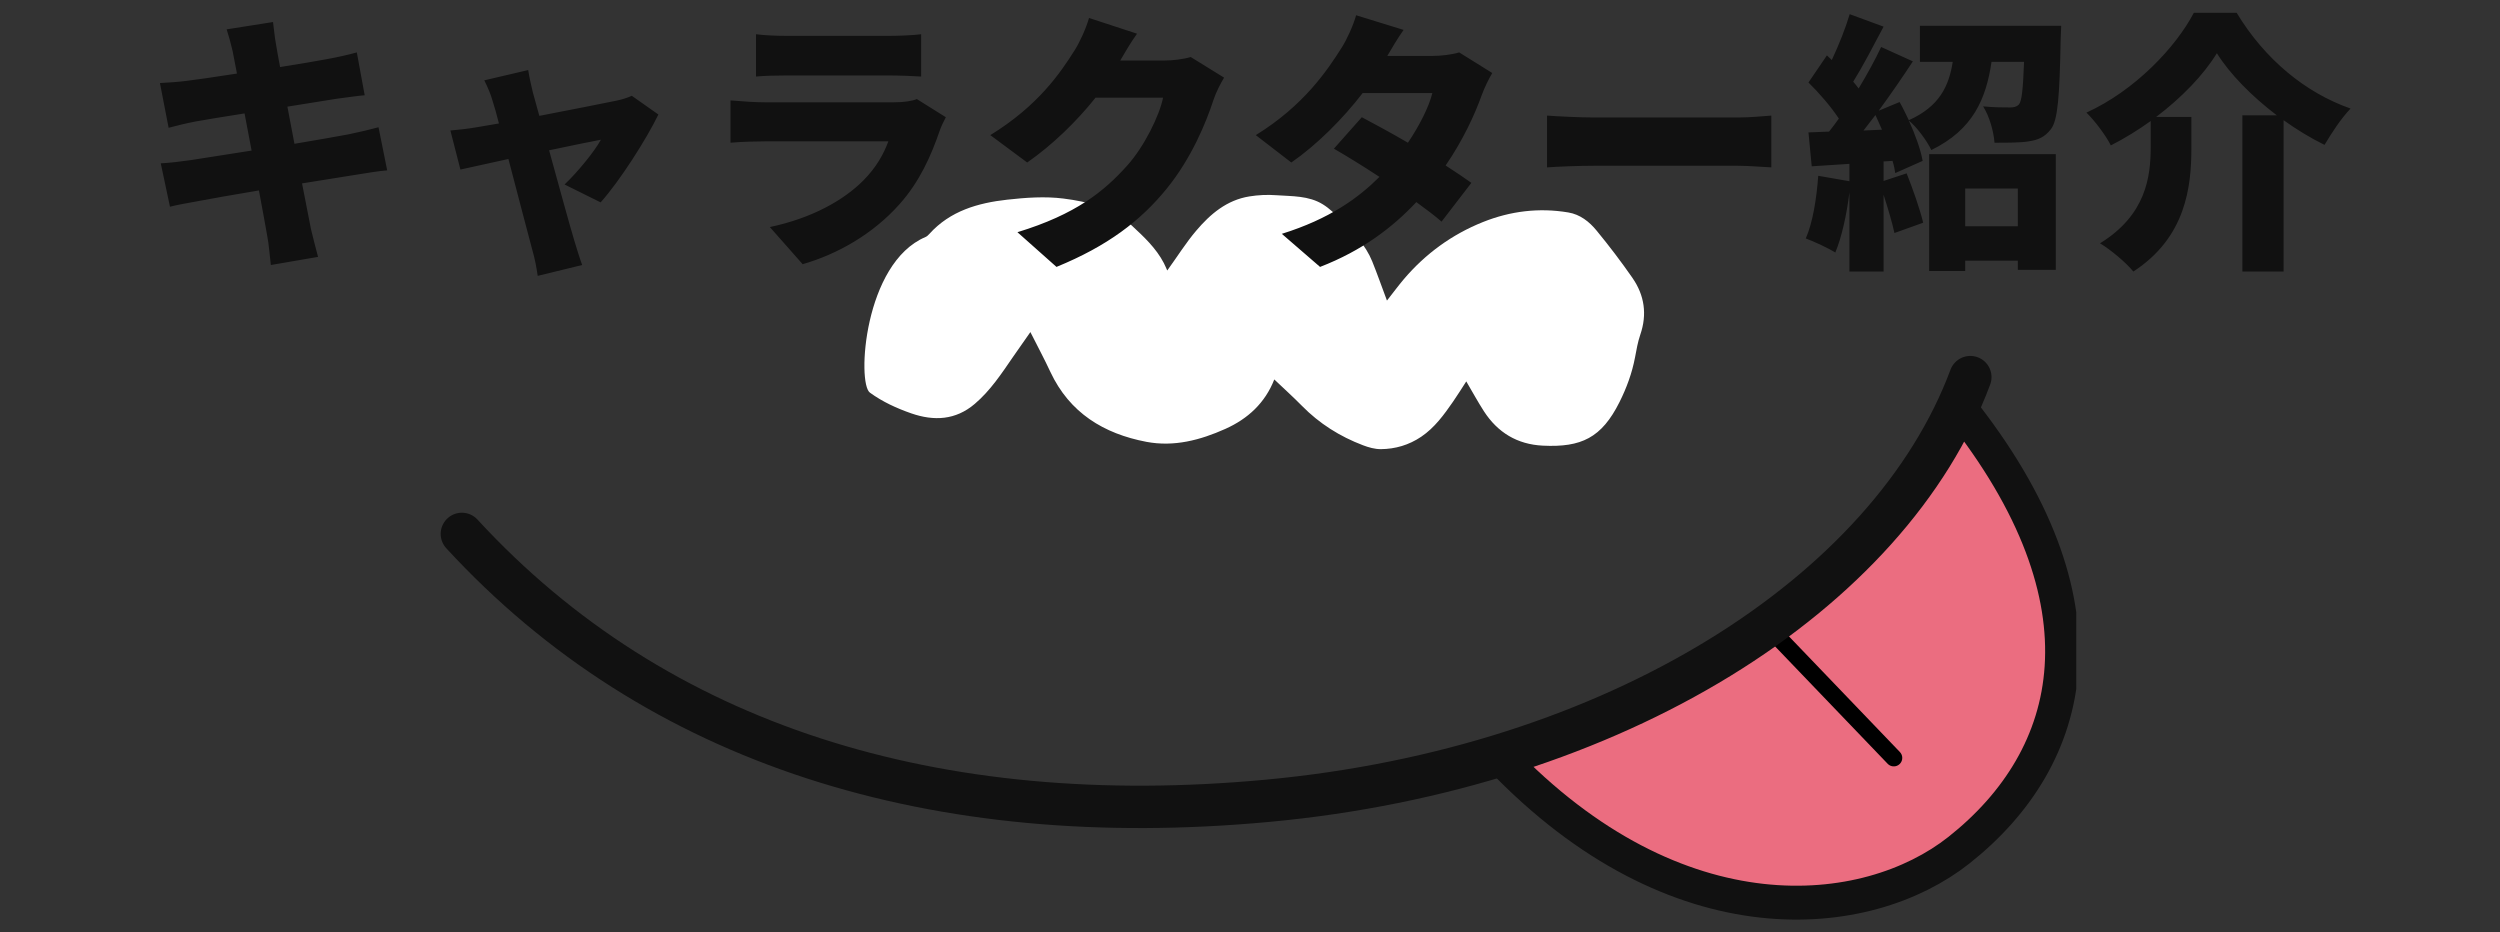
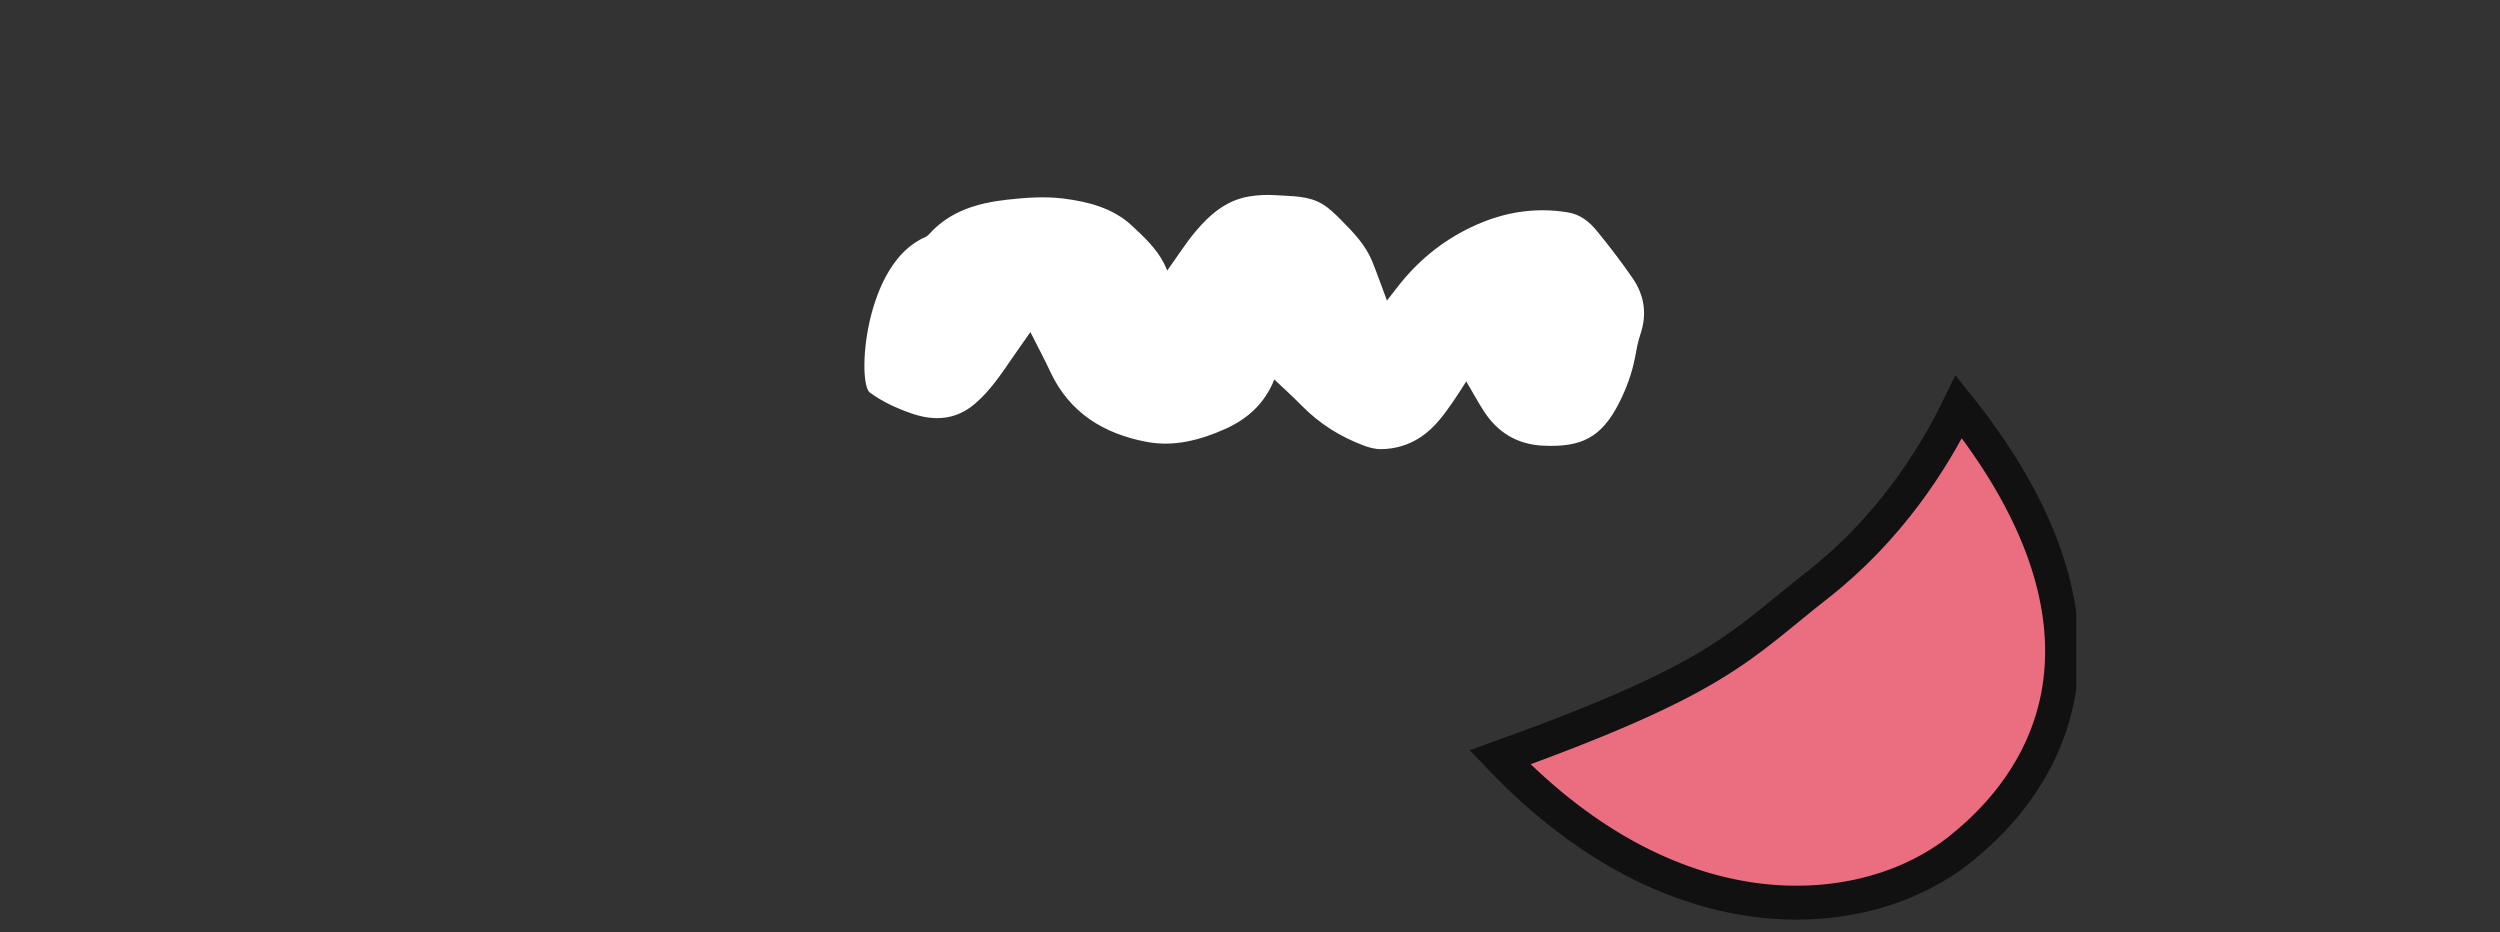
<svg xmlns="http://www.w3.org/2000/svg" width="295" height="110" viewBox="0 0 295 110" fill="none">
  <rect x="0" y="0" width="295" height="110" fill="#333333" stroke="none" />
  <path d="M192.638 32.804C191.302 30.883 189.881 29.01 188.391 27.201C187.54 26.163 186.457 25.301 185.058 25.069C181.598 24.487 178.223 24.908 174.996 26.198C171.332 27.664 168.21 29.936 165.651 32.944C165.004 33.709 164.406 34.522 163.661 35.469C163.035 33.8 162.515 32.313 161.924 30.848C161.137 28.905 159.702 27.425 158.254 25.967C157.586 25.294 156.89 24.599 156.088 24.108C154.422 23.078 152.467 23.169 150.604 23.036C149.556 22.958 148.473 23.008 147.432 23.176C144.76 23.604 142.813 25.259 141.146 27.229C139.958 28.625 138.981 30.195 137.736 31.92C137.602 31.633 137.483 31.331 137.335 31.044C136.414 29.27 134.959 27.923 133.538 26.605C131.302 24.529 128.384 23.793 125.48 23.428C123.308 23.155 121.05 23.316 118.857 23.561C115.404 23.947 112.12 24.88 109.666 27.601C109.54 27.741 109.392 27.888 109.216 27.965C101.939 31.037 101.109 45.216 102.649 46.331C104.154 47.425 105.806 48.175 107.536 48.779C110.208 49.704 112.76 49.585 115.017 47.663C116.874 46.086 118.196 44.066 119.56 42.081C120.193 41.163 120.839 40.251 121.585 39.185C122.45 40.903 123.244 42.376 123.947 43.891C126.211 48.715 130.233 51.177 135.282 52.138C138.531 52.755 141.631 51.934 144.578 50.616C147.25 49.424 149.289 47.537 150.365 44.774C151.447 45.805 152.572 46.815 153.627 47.888C155.687 49.985 158.106 51.506 160.841 52.544C161.502 52.797 162.234 53 162.93 53C164.645 52.986 166.249 52.516 167.697 51.541C169.293 50.462 170.39 48.94 171.459 47.397C172.007 46.605 172.521 45.777 173.02 45.006C173.744 46.233 174.377 47.404 175.101 48.526C176.725 51.036 179.032 52.439 182.048 52.586C186.598 52.811 188.995 51.661 191.105 47.439C191.949 45.749 192.581 44.024 192.933 42.173C193.102 41.275 193.256 40.364 193.552 39.501C194.381 37.096 194.051 34.845 192.631 32.797L192.638 32.804Z" fill="white" />
-   <path d="M44.665 15.016L45.689 20.104C44.729 20.168 43.257 20.424 42.041 20.616C40.633 20.84 38.265 21.224 35.641 21.64C36.089 23.976 36.473 25.96 36.697 27.048C36.921 28.008 37.241 29.192 37.529 30.312L31.961 31.272C31.801 30.024 31.737 28.872 31.545 27.912C31.385 26.92 31.001 24.904 30.553 22.472C27.513 22.984 24.761 23.464 23.449 23.72C22.009 23.976 20.793 24.2 20.057 24.392L18.969 19.272C19.865 19.24 21.465 19.048 22.553 18.888C23.961 18.664 26.681 18.248 29.689 17.768L28.857 13.384C26.201 13.8 23.897 14.184 23.033 14.344C21.881 14.568 20.985 14.792 19.897 15.08L18.873 9.8C19.993 9.736 21.017 9.672 22.009 9.544C23.033 9.416 25.337 9.096 27.961 8.68L27.449 6.024C27.225 5.064 27.001 4.264 26.745 3.464L32.217 2.6C32.313 3.24 32.409 4.424 32.569 5.224C32.633 5.704 32.825 6.664 33.049 7.912C35.513 7.528 37.689 7.144 38.713 6.952C39.769 6.76 41.209 6.44 42.105 6.184L43.033 11.24C42.201 11.304 40.729 11.528 39.705 11.656L33.913 12.584L34.745 16.968C37.401 16.52 39.801 16.104 41.145 15.848C42.393 15.592 43.737 15.272 44.665 15.016ZM70.873 23.88L66.617 21.768C68.057 20.424 70.169 17.864 70.905 16.488C70.169 16.616 67.673 17.128 64.793 17.736C65.977 22.024 67.225 26.6 67.769 28.392C67.929 28.936 68.441 30.6 68.697 31.272L63.449 32.552C63.321 31.624 63.097 30.44 62.809 29.48C62.297 27.624 61.113 22.984 59.993 18.76C57.529 19.304 55.353 19.784 54.329 20.008L53.145 15.4C54.201 15.304 55.129 15.208 56.249 15.016C56.665 14.952 57.625 14.792 58.873 14.568C58.617 13.544 58.361 12.616 58.137 11.944C57.913 11.112 57.529 10.248 57.145 9.48L62.329 8.264C62.457 9.128 62.681 10.056 62.873 10.888L63.641 13.672C67.417 12.936 71.385 12.168 72.729 11.88C73.369 11.752 74.073 11.528 74.553 11.304L77.689 13.512C76.313 16.36 73.145 21.352 70.873 23.88ZM108.185 11.688L111.609 13.832C111.353 14.312 111.033 14.984 110.905 15.368C109.849 18.44 108.505 21.448 106.137 24.104C102.969 27.656 98.809 29.992 94.713 31.176L90.841 26.792C95.833 25.736 99.545 23.624 101.849 21.32C103.417 19.752 104.281 18.152 104.825 16.68H90.265C89.465 16.68 87.641 16.712 86.201 16.84V11.848C87.673 11.976 89.177 12.072 90.265 12.072H105.497C106.713 12.072 107.673 11.912 108.185 11.688ZM89.209 9.032V4.04C90.105 4.168 91.673 4.232 92.793 4.232H104.921C105.945 4.232 107.769 4.168 108.697 4.04V9.032C107.801 8.968 106.073 8.904 104.857 8.904H92.793C91.705 8.904 90.169 8.936 89.209 9.032ZM140.505 6.728L144.441 9.16C144.025 9.864 143.513 10.824 143.193 11.784C142.329 14.44 140.601 18.664 137.657 22.28C134.553 26.088 130.681 29.032 124.665 31.496L120.057 27.4C126.969 25.288 130.297 22.568 133.017 19.528C135.033 17.288 136.825 13.608 137.241 11.528H129.273C127.001 14.376 124.153 17.128 121.209 19.176L116.857 15.944C122.521 12.456 125.113 8.616 126.809 5.928C127.385 5.032 128.153 3.368 128.505 2.12L134.169 3.976C133.433 5 132.665 6.312 132.185 7.144H137.337C138.393 7.144 139.673 6.984 140.505 6.728ZM172.183 6.184L176.087 8.616C175.671 9.32 175.191 10.28 174.839 11.24C174.039 13.48 172.631 16.552 170.583 19.528C171.767 20.296 172.823 21 173.623 21.576L170.103 26.152C169.335 25.48 168.279 24.68 167.127 23.848C164.311 26.856 160.727 29.576 155.767 31.496L151.255 27.592C156.887 25.832 160.279 23.368 162.775 20.872C160.823 19.592 158.903 18.408 157.399 17.544L160.695 13.832C162.263 14.664 164.215 15.72 166.135 16.84C167.479 14.856 168.631 12.584 169.015 10.984H160.791C158.455 14.024 155.383 17.096 152.375 19.176L148.183 15.944C153.847 12.456 156.631 8.296 158.327 5.608C158.903 4.712 159.671 3.048 160.023 1.8L165.623 3.528C164.919 4.52 164.183 5.768 163.703 6.6H169.015C170.071 6.6 171.351 6.44 172.183 6.184ZM182.551 19.752V13.64C183.831 13.736 186.519 13.864 188.087 13.864H205.079C206.519 13.864 208.087 13.704 209.015 13.64V19.752C208.183 19.72 206.391 19.56 205.079 19.56H188.087C186.263 19.56 183.863 19.656 182.551 19.752ZM238.103 22.248H231.895V26.696H238.103V22.248ZM227.639 31.976V18.184H242.583V31.848H238.103V30.76H231.895V31.976H227.639ZM219.895 15.4L222.071 15.304C221.815 14.728 221.559 14.12 221.303 13.576C220.823 14.216 220.343 14.824 219.895 15.4ZM226.551 3.048H243.223C243.223 3.048 243.191 4.136 243.159 4.648C243.031 11.272 242.839 14.184 242.007 15.24C241.271 16.2 240.471 16.52 239.383 16.68C238.487 16.84 236.951 16.84 235.351 16.84C235.255 15.496 234.743 13.704 234.007 12.552C235.287 12.68 236.535 12.68 237.175 12.68C237.623 12.68 237.943 12.616 238.231 12.328C238.583 11.912 238.711 10.504 238.839 7.304H234.999C234.359 11.656 232.823 15.304 227.895 17.704C227.383 16.616 226.199 15.016 225.239 14.216C226.007 15.912 226.647 17.672 226.871 18.984L223.639 20.424C223.575 19.976 223.479 19.496 223.319 18.984L222.263 19.048V21.352L224.983 20.456C225.719 22.312 226.551 24.68 226.935 26.28L223.543 27.496C223.287 26.28 222.775 24.584 222.263 22.984V32.04H218.231V22.696C217.911 25.352 217.303 28.04 216.567 29.8C215.767 29.288 214.039 28.488 213.079 28.136C213.911 26.28 214.359 23.4 214.551 20.744L218.231 21.384V19.336L213.783 19.624L213.399 15.624L215.831 15.528C216.215 15.048 216.599 14.536 216.983 13.992C216.055 12.584 214.647 10.952 213.399 9.736L215.575 6.536L216.151 7.08C216.983 5.32 217.783 3.304 218.263 1.672L222.263 3.144C221.079 5.384 219.799 7.848 218.679 9.64C218.903 9.896 219.127 10.184 219.319 10.44C220.343 8.744 221.271 7.048 221.975 5.544L225.719 7.24C224.503 9.096 223.095 11.144 221.687 13.064L224.151 12.04C224.535 12.712 224.887 13.448 225.239 14.184C228.887 12.552 229.975 10.12 230.423 7.304H226.551V3.048ZM258.871 1.512H263.927C267.255 7.016 272.055 10.952 277.367 12.808C276.183 14.056 275.159 15.656 274.295 17.096C272.663 16.296 271.031 15.304 269.463 14.184V32.04H264.599V13.608H268.663C265.719 11.368 263.127 8.744 261.591 6.28C260.023 8.84 257.463 11.496 254.423 13.8H258.583V17.48C258.583 22.024 257.943 28.008 251.735 32.04C250.903 31.016 249.047 29.448 247.799 28.712C253.207 25.384 253.783 20.904 253.783 17.352V14.28C252.311 15.336 250.711 16.328 249.079 17.16C248.503 16.008 247.191 14.248 246.199 13.288C251.895 10.696 256.727 5.608 258.871 1.512Z" fill="#111111" />
  <g clip-path="url(#clip0_124_16922)">
    <path d="M231.15 100.324C245 89.372 249.61 71.12 231.15 48C228 54.5 222.686 62.587 214.5 69C205.08 76.38 203 80 177 89.372C197.922 111.275 220.289 108.911 231.15 100.324Z" fill="#EB6D80" stroke="#111111" stroke-width="4" />
-     <path d="M209.622 75L226.888 93" stroke="black" stroke-width="2" stroke-linecap="round" stroke-linejoin="round" stroke-dasharray="20 6" />
-     <path d="M54.5 63C77.5 88 110.5 98.117 149.5 94.5C190.698 90.68 223 70 232.5 44.5" stroke="#111111" stroke-width="5" stroke-miterlimit="10" stroke-linecap="round" />
  </g>
  <defs>
    <clipPath id="clip0_124_16922">
      <rect width="193" height="104" fill="white" transform="translate(52 6)" />
    </clipPath>
  </defs>
</svg>